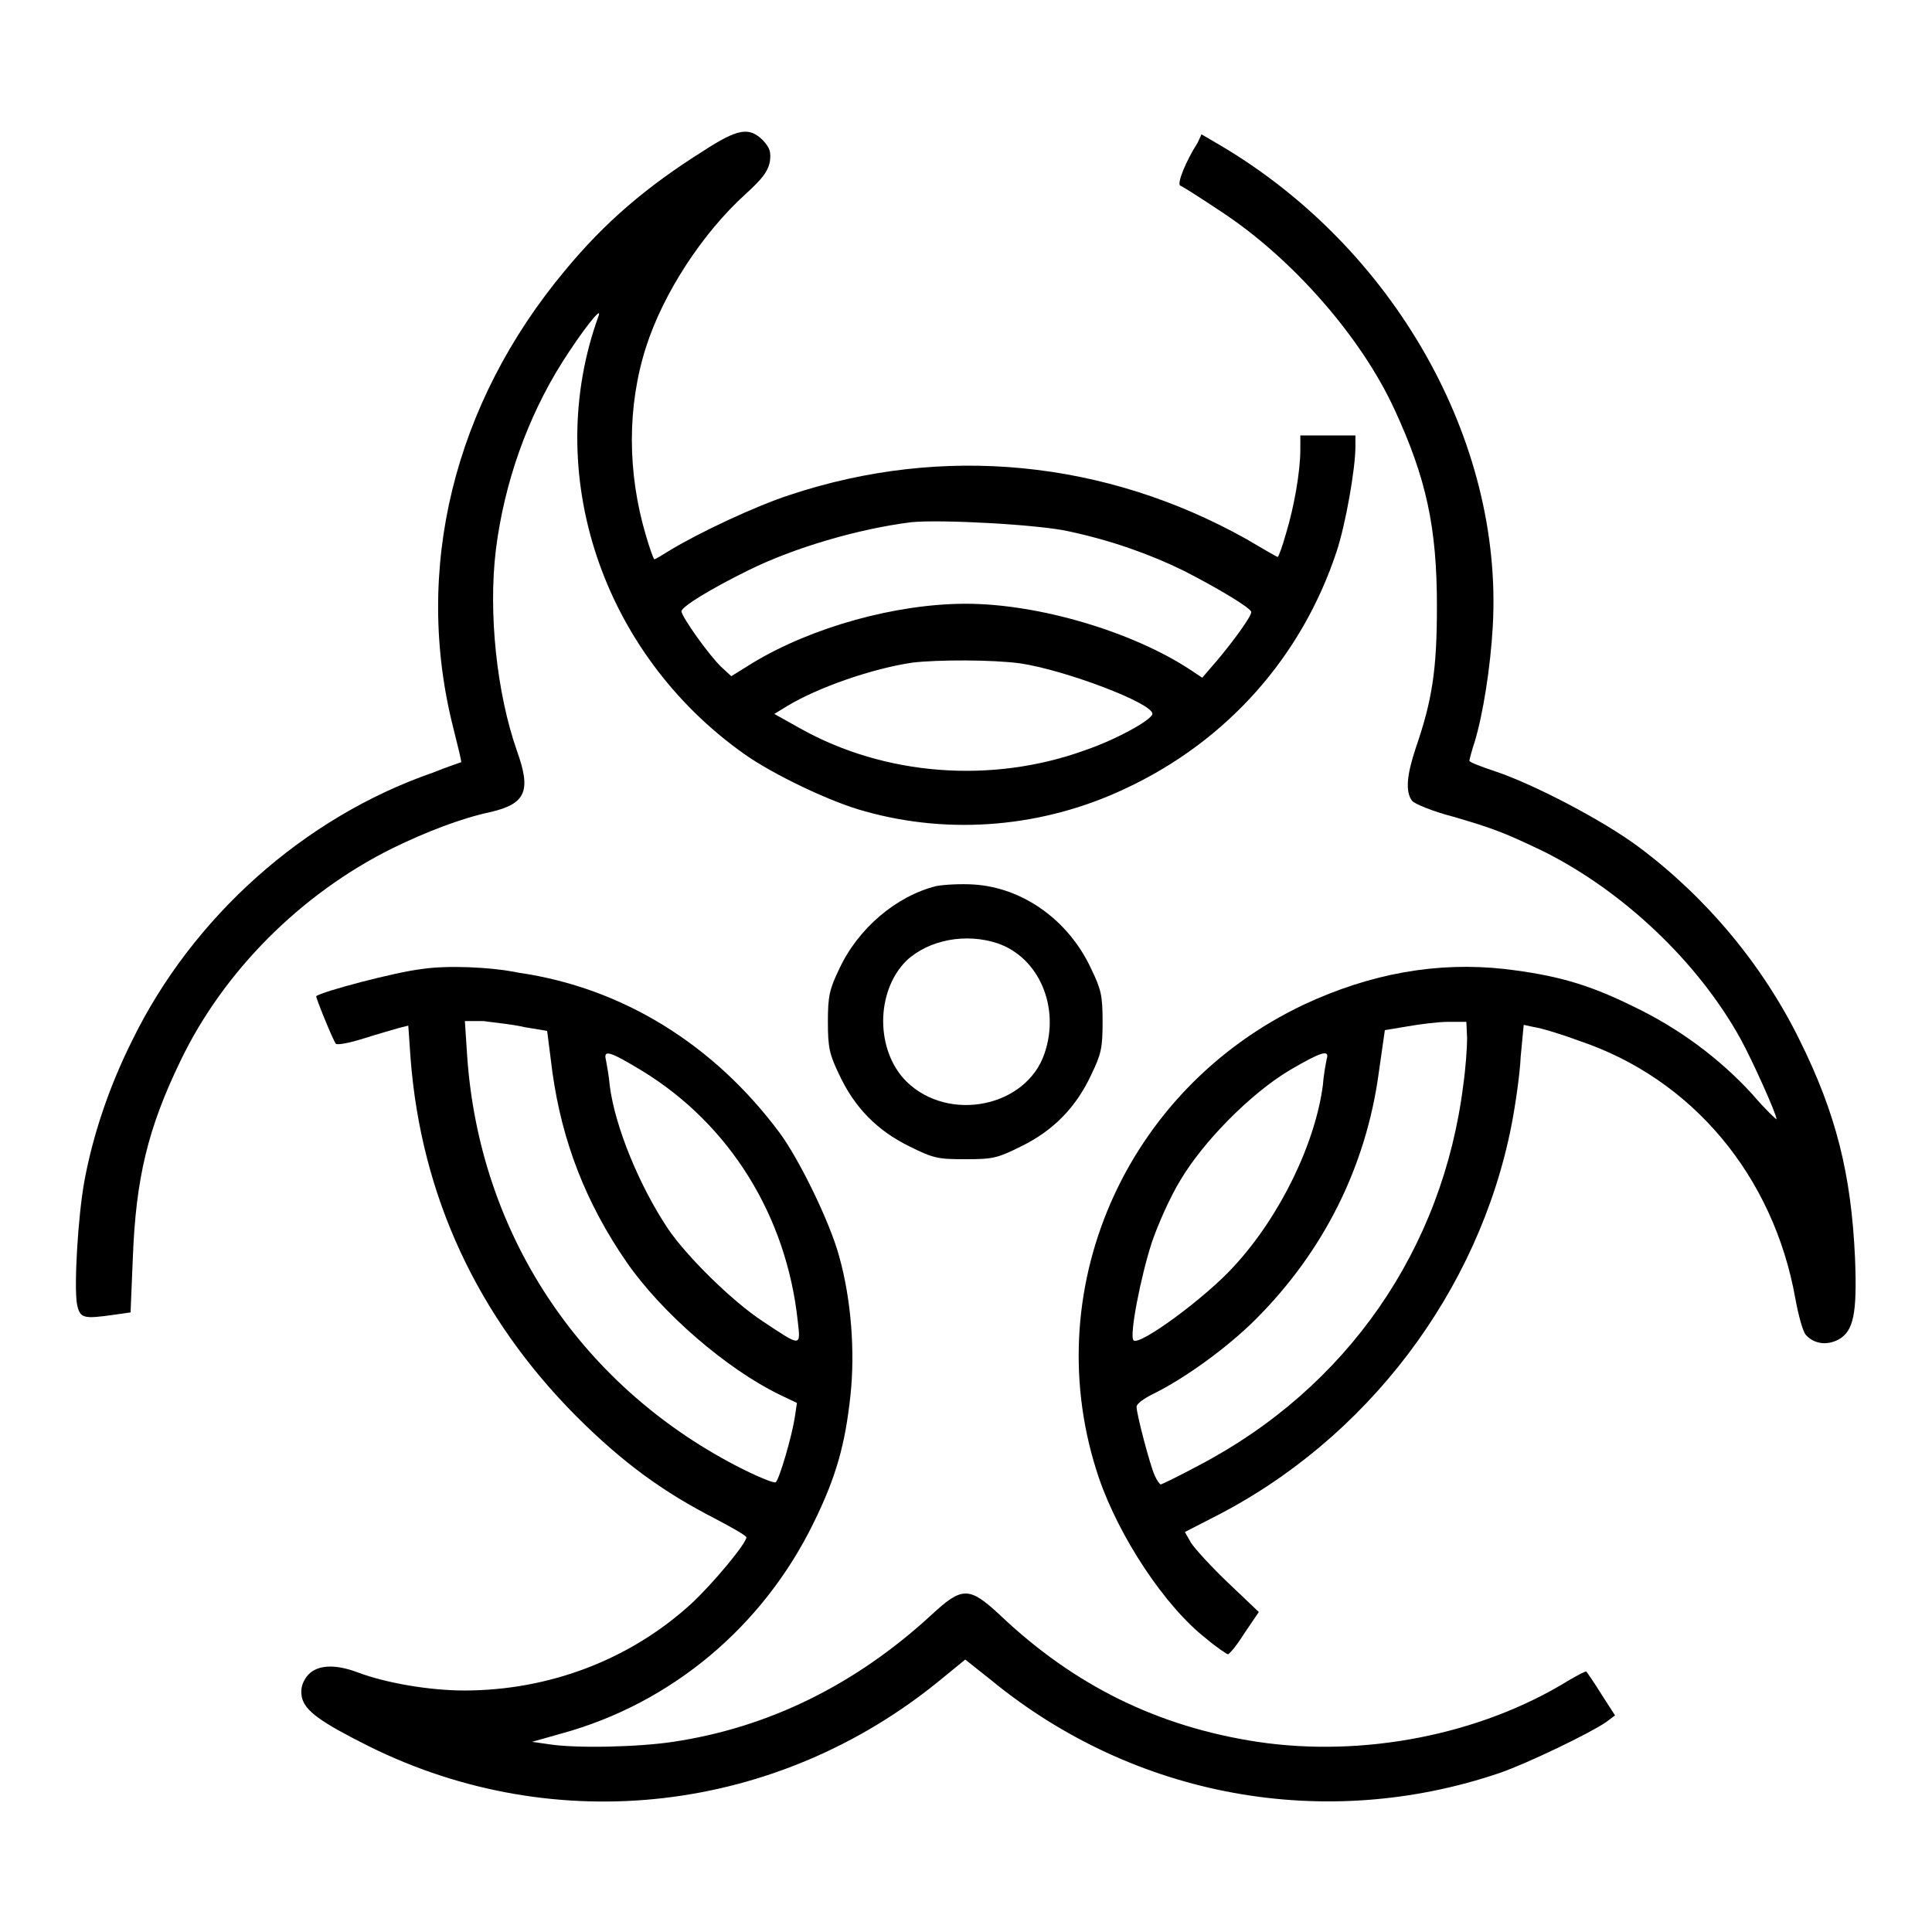
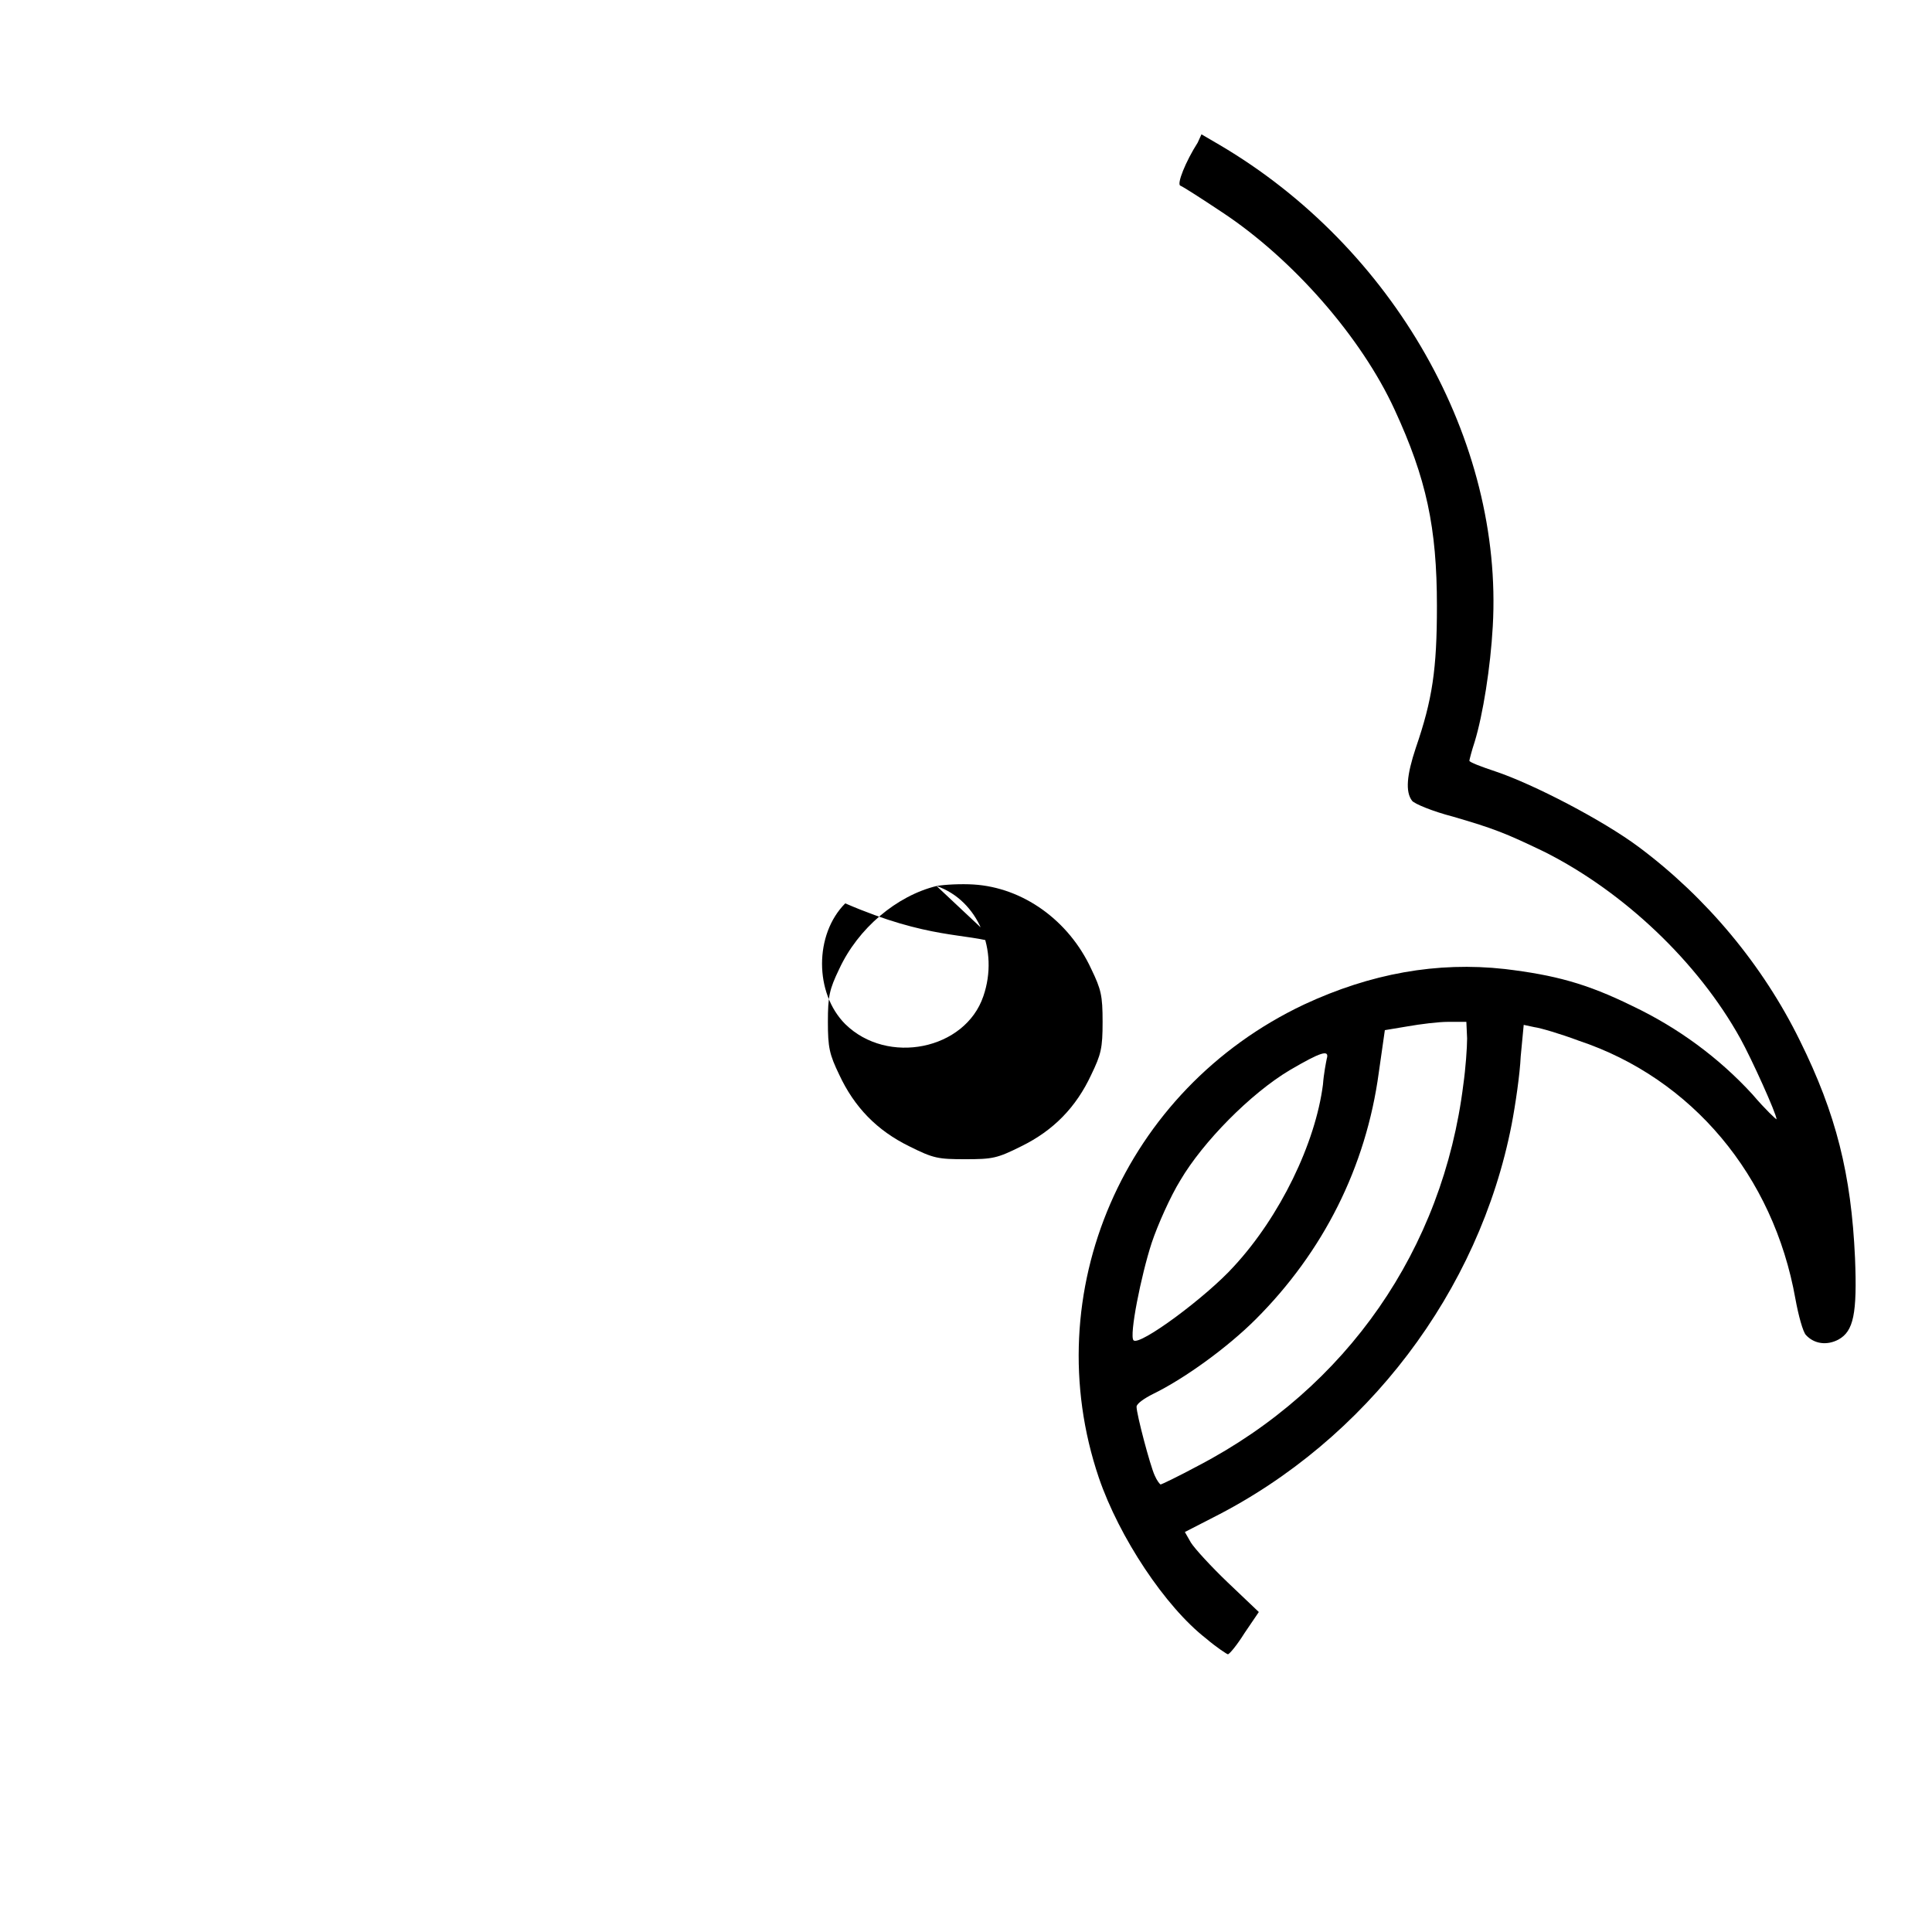
<svg xmlns="http://www.w3.org/2000/svg" version="1.1" x="0px" y="0px" viewBox="0 0 256 256" enable-background="new 0 0 256 256" xml:space="preserve">
  <g>
    <g>
      <g>
-         <path fill="#000000" d="M93.2,20c-7.5,4.7-13.1,9.5-18.3,15.8C60.1,53.5,54.7,75.5,60.1,96.6c0.6,2.4,1.1,4.4,1,4.4c0,0-1.8,0.6-3.8,1.4c-17,5.9-31.8,19.1-39.8,35.5c-3.1,6.2-5.2,12.6-6.3,18.5c-0.9,4.9-1.4,14.1-1,16.4c0.4,1.9,0.8,2,5,1.4l2.1-0.3l0.3-7.2c0.4-10.6,2-17.2,6.3-26.1c5.7-11.9,16-22.2,28.1-28.2c4.5-2.2,9.2-4,13-4.8c4.7-1.1,5.4-2.8,3.5-8.1c-2.7-7.7-3.8-18.3-2.8-26.6c1.1-8.9,4.2-17.6,8.8-24.9c2.6-4.1,5.4-7.7,4.8-6.1c-7.5,20.7,0.4,44.6,19.3,58c3.8,2.7,11.5,6.4,16,7.6c11.4,3.2,23.7,2.1,34.5-3c13.5-6.3,23.4-17.5,28-31.4c1.2-3.6,2.5-11,2.5-13.9v-1.5H176h-3.7v1.9c0,2.8-0.8,7.5-1.9,11.1c-0.5,1.8-1,3.1-1.1,3.1c-0.1,0-2-1.1-4.2-2.4C146.5,61,125,58.8,104.6,65.6c-4.6,1.5-12,5-15.8,7.3c-1,0.6-1.9,1.2-2.1,1.2c-0.1,0-0.6-1.4-1.1-3.1c-2.5-8.4-2.5-17.2,0-25c2.3-7.2,7.5-15.1,13.1-20.2c2.3-2.1,3-3,3.3-4.3c0.2-1.4,0-1.9-0.9-2.9C99.3,16.8,97.8,17,93.2,20z M141.6,70.4c5.6,1.2,10.7,3,15.2,5.2c4.7,2.4,9,5,9,5.5c0,0.6-2.4,3.9-4.6,6.5l-1.9,2.2l-1.5-1c-7.7-5.1-20.2-8.8-29.8-8.8c-9.3,0-20.4,3.1-28.2,7.8l-2.9,1.8l-1.3-1.2c-1.6-1.5-5.3-6.7-5.3-7.4c0-0.6,3.9-3,9-5.5c5.9-2.9,14.3-5.4,21.4-6.3C124.6,68.8,137.6,69.5,141.6,70.4z M135.2,87.9c6,0.9,17.6,5.3,17.5,6.7c-0.1,0.8-4.8,3.4-8.9,4.8c-12.4,4.5-26.6,3.4-37.8-2.9l-3.4-1.9l1.8-1.1c4-2.4,11.1-4.9,16.5-5.7C124.3,87.4,131.5,87.4,135.2,87.9z" />
        <path fill="#000000" d="M158.7,18.9c-1.6,2.5-2.8,5.5-2.3,5.7c0.3,0.1,2.8,1.7,5.5,3.5c9.4,6.2,18.5,16.6,22.9,26.2c4.2,9.1,5.6,15.6,5.6,26c0,8.4-0.6,12.4-2.8,18.8c-1.2,3.6-1.4,5.8-0.5,7c0.3,0.4,2.7,1.4,5.4,2.1c5.5,1.6,7,2.2,12.2,4.7c10.5,5.3,20.3,14.6,25.9,24.7c1.5,2.7,4.8,10,4.8,10.7c0,0.1-1.5-1.3-3.2-3.3c-4.4-4.8-9.8-8.8-15.9-11.7c-6.1-3-10.3-4.1-16.9-4.9c-9-1-17.8,0.6-26.6,4.7c-23.9,11.3-35.5,38.2-27.2,62.7c2.7,7.9,8.8,17.1,14.2,21.3c1.4,1.2,2.8,2.1,2.9,2.1c0.2,0,1.2-1.2,2.2-2.8l1.9-2.8l-4.1-3.9c-2.2-2.1-4.4-4.5-4.9-5.3l-0.8-1.4l3.7-1.9c20.4-10.3,35.3-30,39.6-52.1c0.5-2.6,1.1-6.7,1.2-9l0.4-4.2l1.4,0.3c0.8,0.1,3.5,0.9,5.9,1.8c15,5,25.8,17.9,28.7,34.2c0.4,2.2,1,4.4,1.4,4.8c1.1,1.2,2.8,1.4,4.3,0.6c2-1.1,2.5-3.4,2.2-10.8c-0.5-11.1-2.5-19.1-7.3-28.8c-4.9-10-12.4-19-21.4-25.7c-4.7-3.5-13.9-8.3-19-10c-1.8-0.6-3.4-1.2-3.4-1.4c0-0.1,0.3-1.3,0.7-2.5c1.1-3.6,2.1-9.9,2.4-15.3c1.4-24.6-13.1-50.2-36.2-63.8l-2.4-1.4L158.7,18.9z M194.4,137.6c0,1.2-0.2,4-0.5,6.1c-2.7,21.8-15.4,40.2-35.1,50.5c-2.6,1.4-4.9,2.5-5,2.5s-0.5-0.5-0.8-1.2c-0.6-1.3-2.4-8.1-2.4-9.1c0-0.4,1-1.1,2.2-1.7c4.1-2,9.8-6.1,13.6-9.9c8.9-8.9,14.6-20.1,16.3-32.7l0.8-5.6l3-0.5c1.7-0.3,4.1-0.6,5.4-0.6l2.4,0L194.4,137.6L194.4,137.6z M175.8,140.3c-0.1,0.5-0.4,2-0.5,3.4c-1,7.8-5.7,17.5-11.8,24.1c-3.6,4-12.5,10.6-13.3,9.8c-0.6-0.6,1-8.6,2.4-12.9c0.8-2.4,2.5-6.2,3.8-8.3c3-5.1,9.3-11.5,14.5-14.6C175,139.4,176.2,139,175.8,140.3z" />
-         <path fill="#000000" d="M124.1,117.4c-5.3,1.3-10.4,5.6-12.9,11c-1.3,2.7-1.5,3.6-1.5,7s0.2,4.3,1.5,7c2,4.3,5,7.4,9.3,9.5c3.2,1.6,3.8,1.7,7.4,1.7c3.6,0,4.2-0.1,7.4-1.7c4.3-2.1,7.3-5.2,9.3-9.5c1.3-2.7,1.5-3.5,1.5-7s-0.2-4.3-1.5-7c-3-6.5-9.1-10.8-15.6-11.2C127.4,117.1,125.2,117.2,124.1,117.4z M132.2,125c5.5,1.9,8.3,8.5,6.2,14.6c-2.4,7.1-12.7,9.2-18.3,3.7c-4.1-4.1-4.1-11.9,0-16C123.1,124.5,128,123.6,132.2,125z" />
-         <path fill="#000000" d="M55.9,128.4c-3.5,0.4-13.3,3-14,3.6c-0.1,0.1,2.2,5.8,2.6,6.3c0.2,0.2,1.8-0.1,3.7-0.7c1.9-0.6,4-1.2,4.7-1.4l1.2-0.3l0.3,4.3c1.4,18.3,8.9,34.3,21.9,47.4c6.3,6.3,11.6,10.1,18.4,13.6c2.3,1.2,4.2,2.3,4.2,2.5c0,0.8-4.4,6.1-7.3,8.8c-8.1,7.4-18.8,11.5-30.1,11.5c-4.6,0-10.4-1-14.1-2.4c-3.2-1.2-5.6-1-6.8,0.6c-0.6,0.9-0.8,1.6-0.6,2.7c0.4,1.8,2.5,3.3,8.9,6.5c24.8,12.3,54.1,8.9,75.7-8.8l3.3-2.7l3.4,2.7c19,15.6,44.3,20.2,67.5,12.3c3.7-1.3,11.8-5.2,14-6.7l1.2-0.9l-1.8-2.8c-1-1.6-1.9-2.9-2-3c-0.1-0.1-1.2,0.5-2.4,1.2c-11.7,7.2-27.2,10.2-41.2,8.1c-13.1-2-24.2-7.4-34.1-16.8c-4.1-3.8-5-3.8-9.1,0c-10,9.2-21.5,14.9-34.2,16.8c-4.6,0.7-13,0.9-16.6,0.3l-2.1-0.3l3.9-1.1c14.6-4,26.7-14.2,33.4-27.9c3-6.1,4.2-10.4,4.9-17c0.6-5.7,0.1-12.6-1.5-18.3c-1.2-4.5-5.3-12.9-7.9-16.4c-8.7-11.7-20.8-19.2-34.5-21.2C64.9,128.1,59.2,127.9,55.9,128.4z M69.5,136.1l3,0.5l0.7,5.5c1.3,9.3,4.5,17.4,9.8,25.1c4.7,6.8,13.3,14.2,20.3,17.6l2.3,1.1l-0.3,2c-0.4,2.5-2,8-2.5,8.5c-0.2,0.2-2.6-0.8-5.3-2.2c-20.9-10.9-34-31-35.6-54.3l-0.3-4.6l2.5,0C65.4,135.5,67.8,135.7,69.5,136.1z M85.1,141.9c11.6,7.1,19.1,19.2,20.6,33.1c0.4,3.5,0.5,3.5-4.6,0.1c-4-2.6-10.1-8.6-12.6-12.3c-3.8-5.7-7-13.5-7.7-18.9c-0.1-1.3-0.4-2.8-0.5-3.4C79.9,139,80.8,139.3,85.1,141.9z" />
+         <path fill="#000000" d="M124.1,117.4c-5.3,1.3-10.4,5.6-12.9,11c-1.3,2.7-1.5,3.6-1.5,7s0.2,4.3,1.5,7c2,4.3,5,7.4,9.3,9.5c3.2,1.6,3.8,1.7,7.4,1.7c3.6,0,4.2-0.1,7.4-1.7c4.3-2.1,7.3-5.2,9.3-9.5c1.3-2.7,1.5-3.5,1.5-7s-0.2-4.3-1.5-7c-3-6.5-9.1-10.8-15.6-11.2C127.4,117.1,125.2,117.2,124.1,117.4z c5.5,1.9,8.3,8.5,6.2,14.6c-2.4,7.1-12.7,9.2-18.3,3.7c-4.1-4.1-4.1-11.9,0-16C123.1,124.5,128,123.6,132.2,125z" />
      </g>
    </g>
  </g>
</svg>